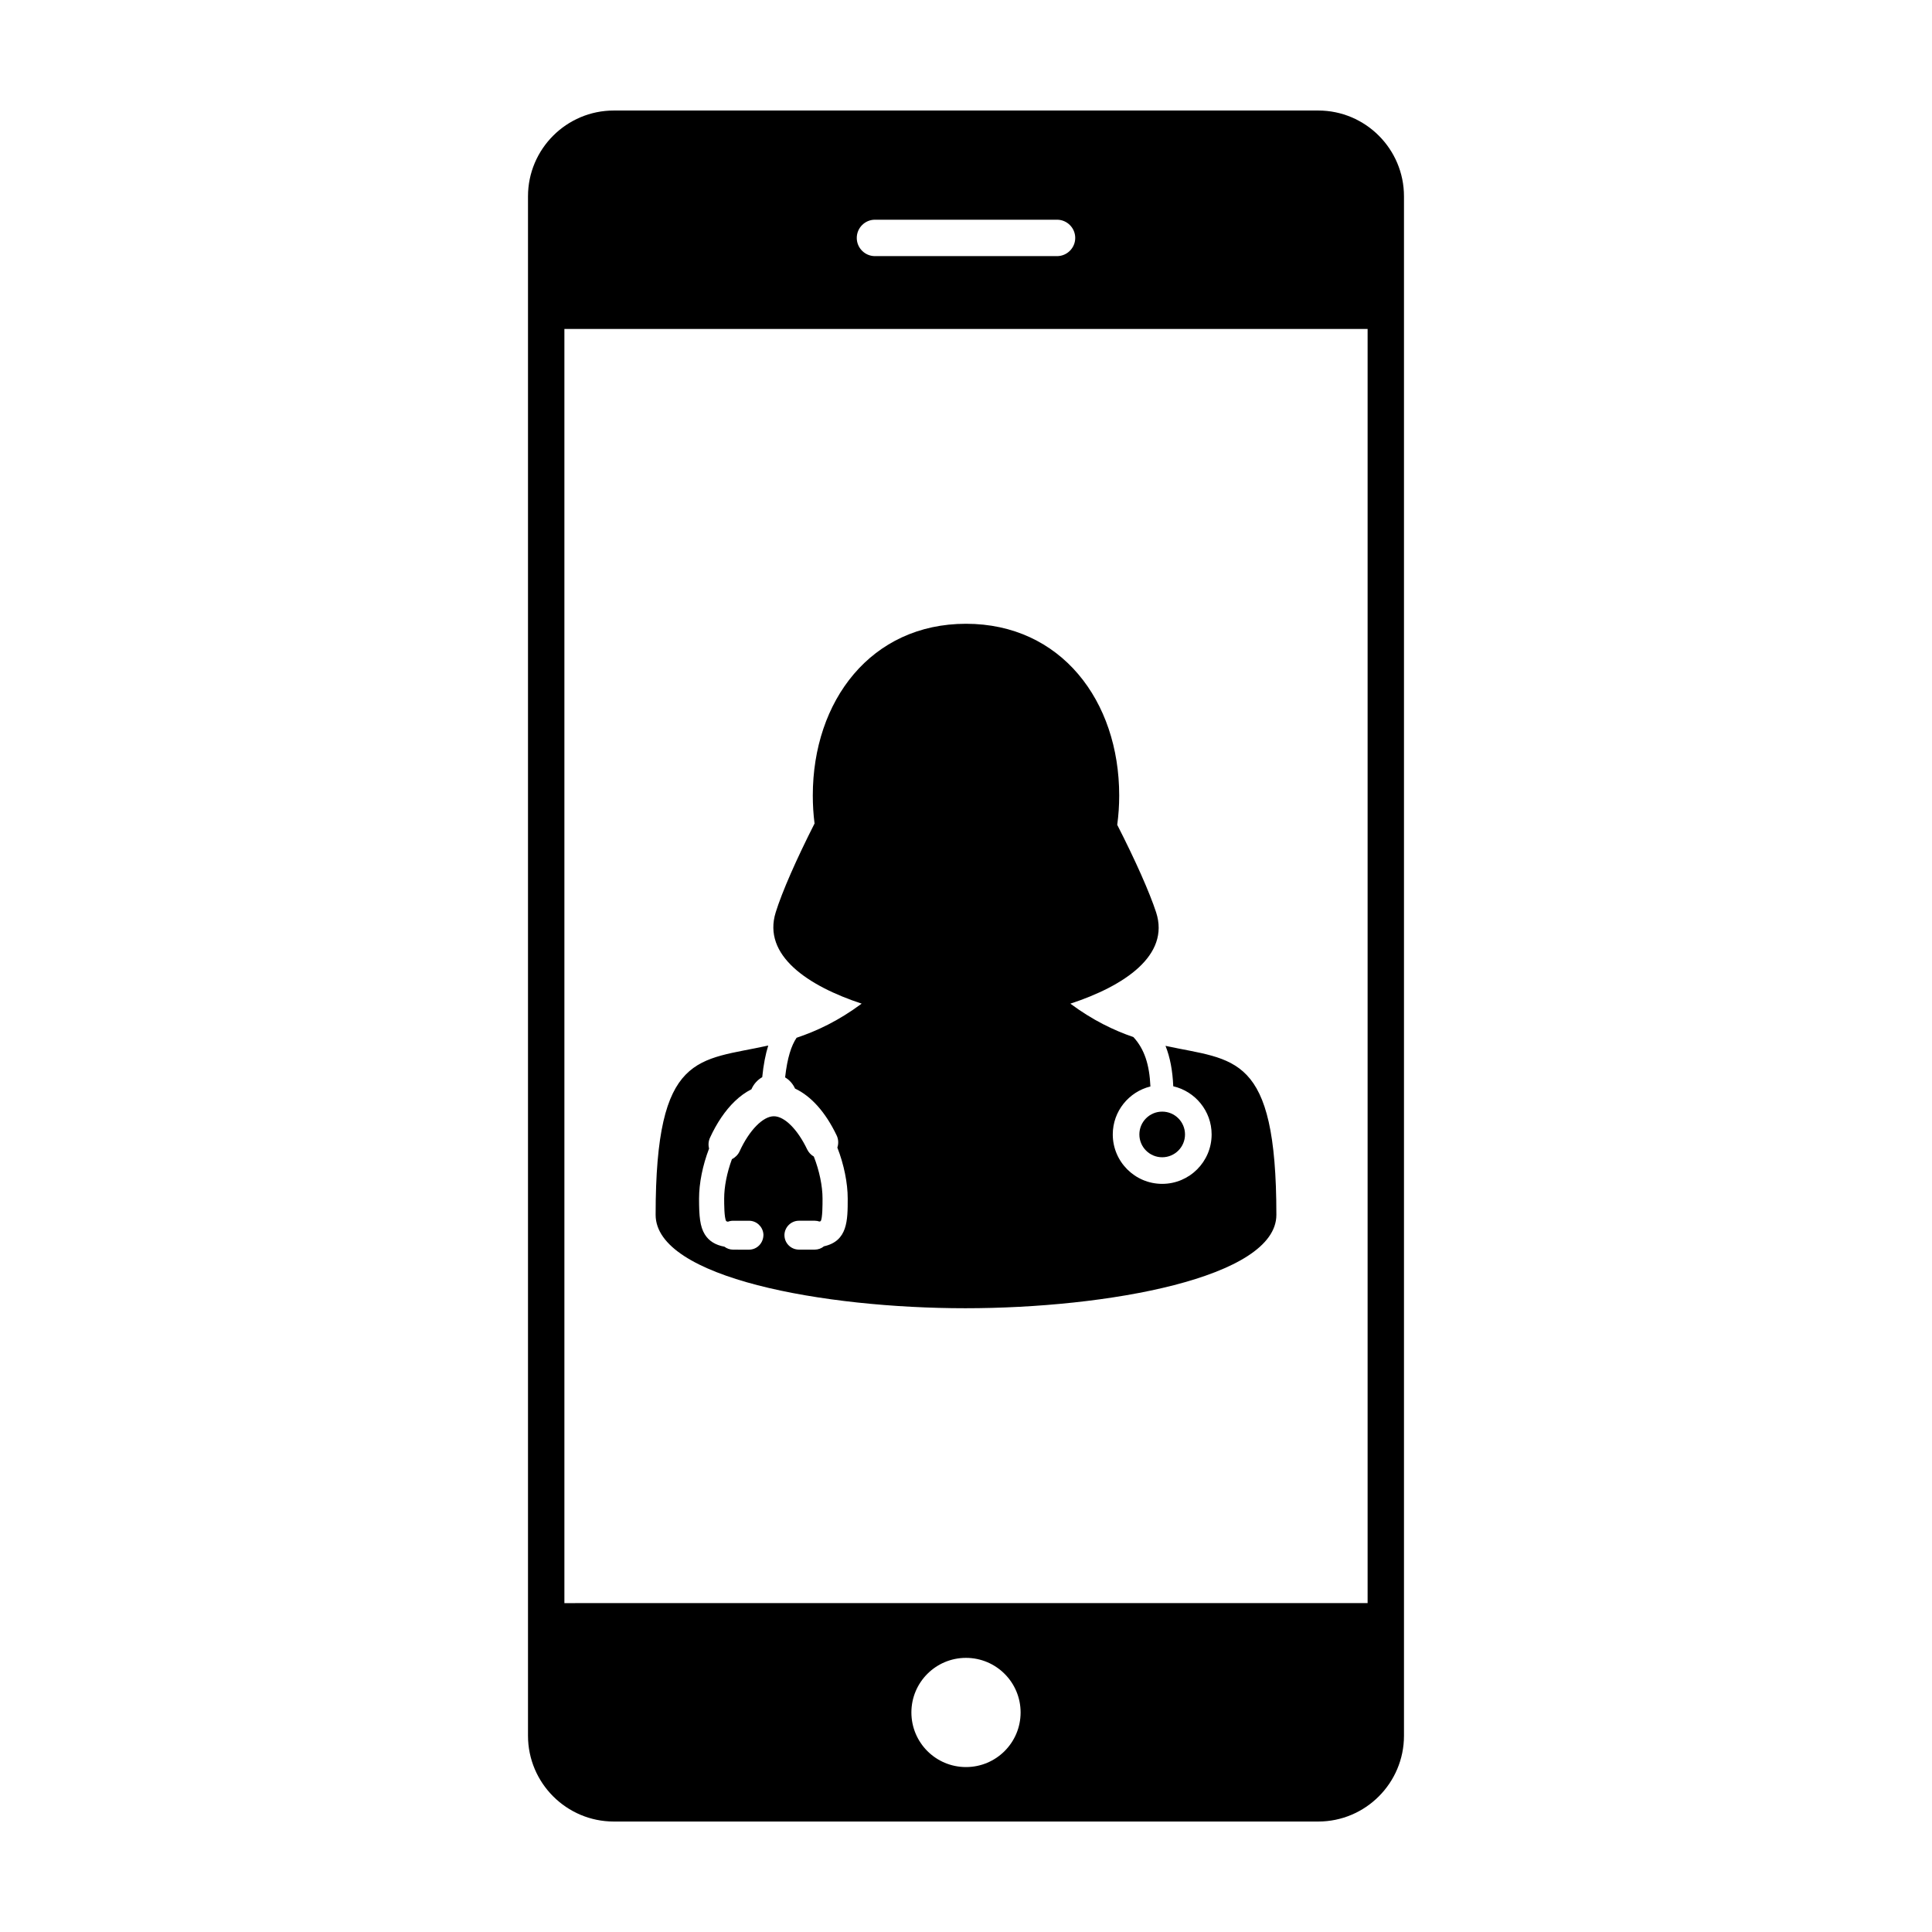
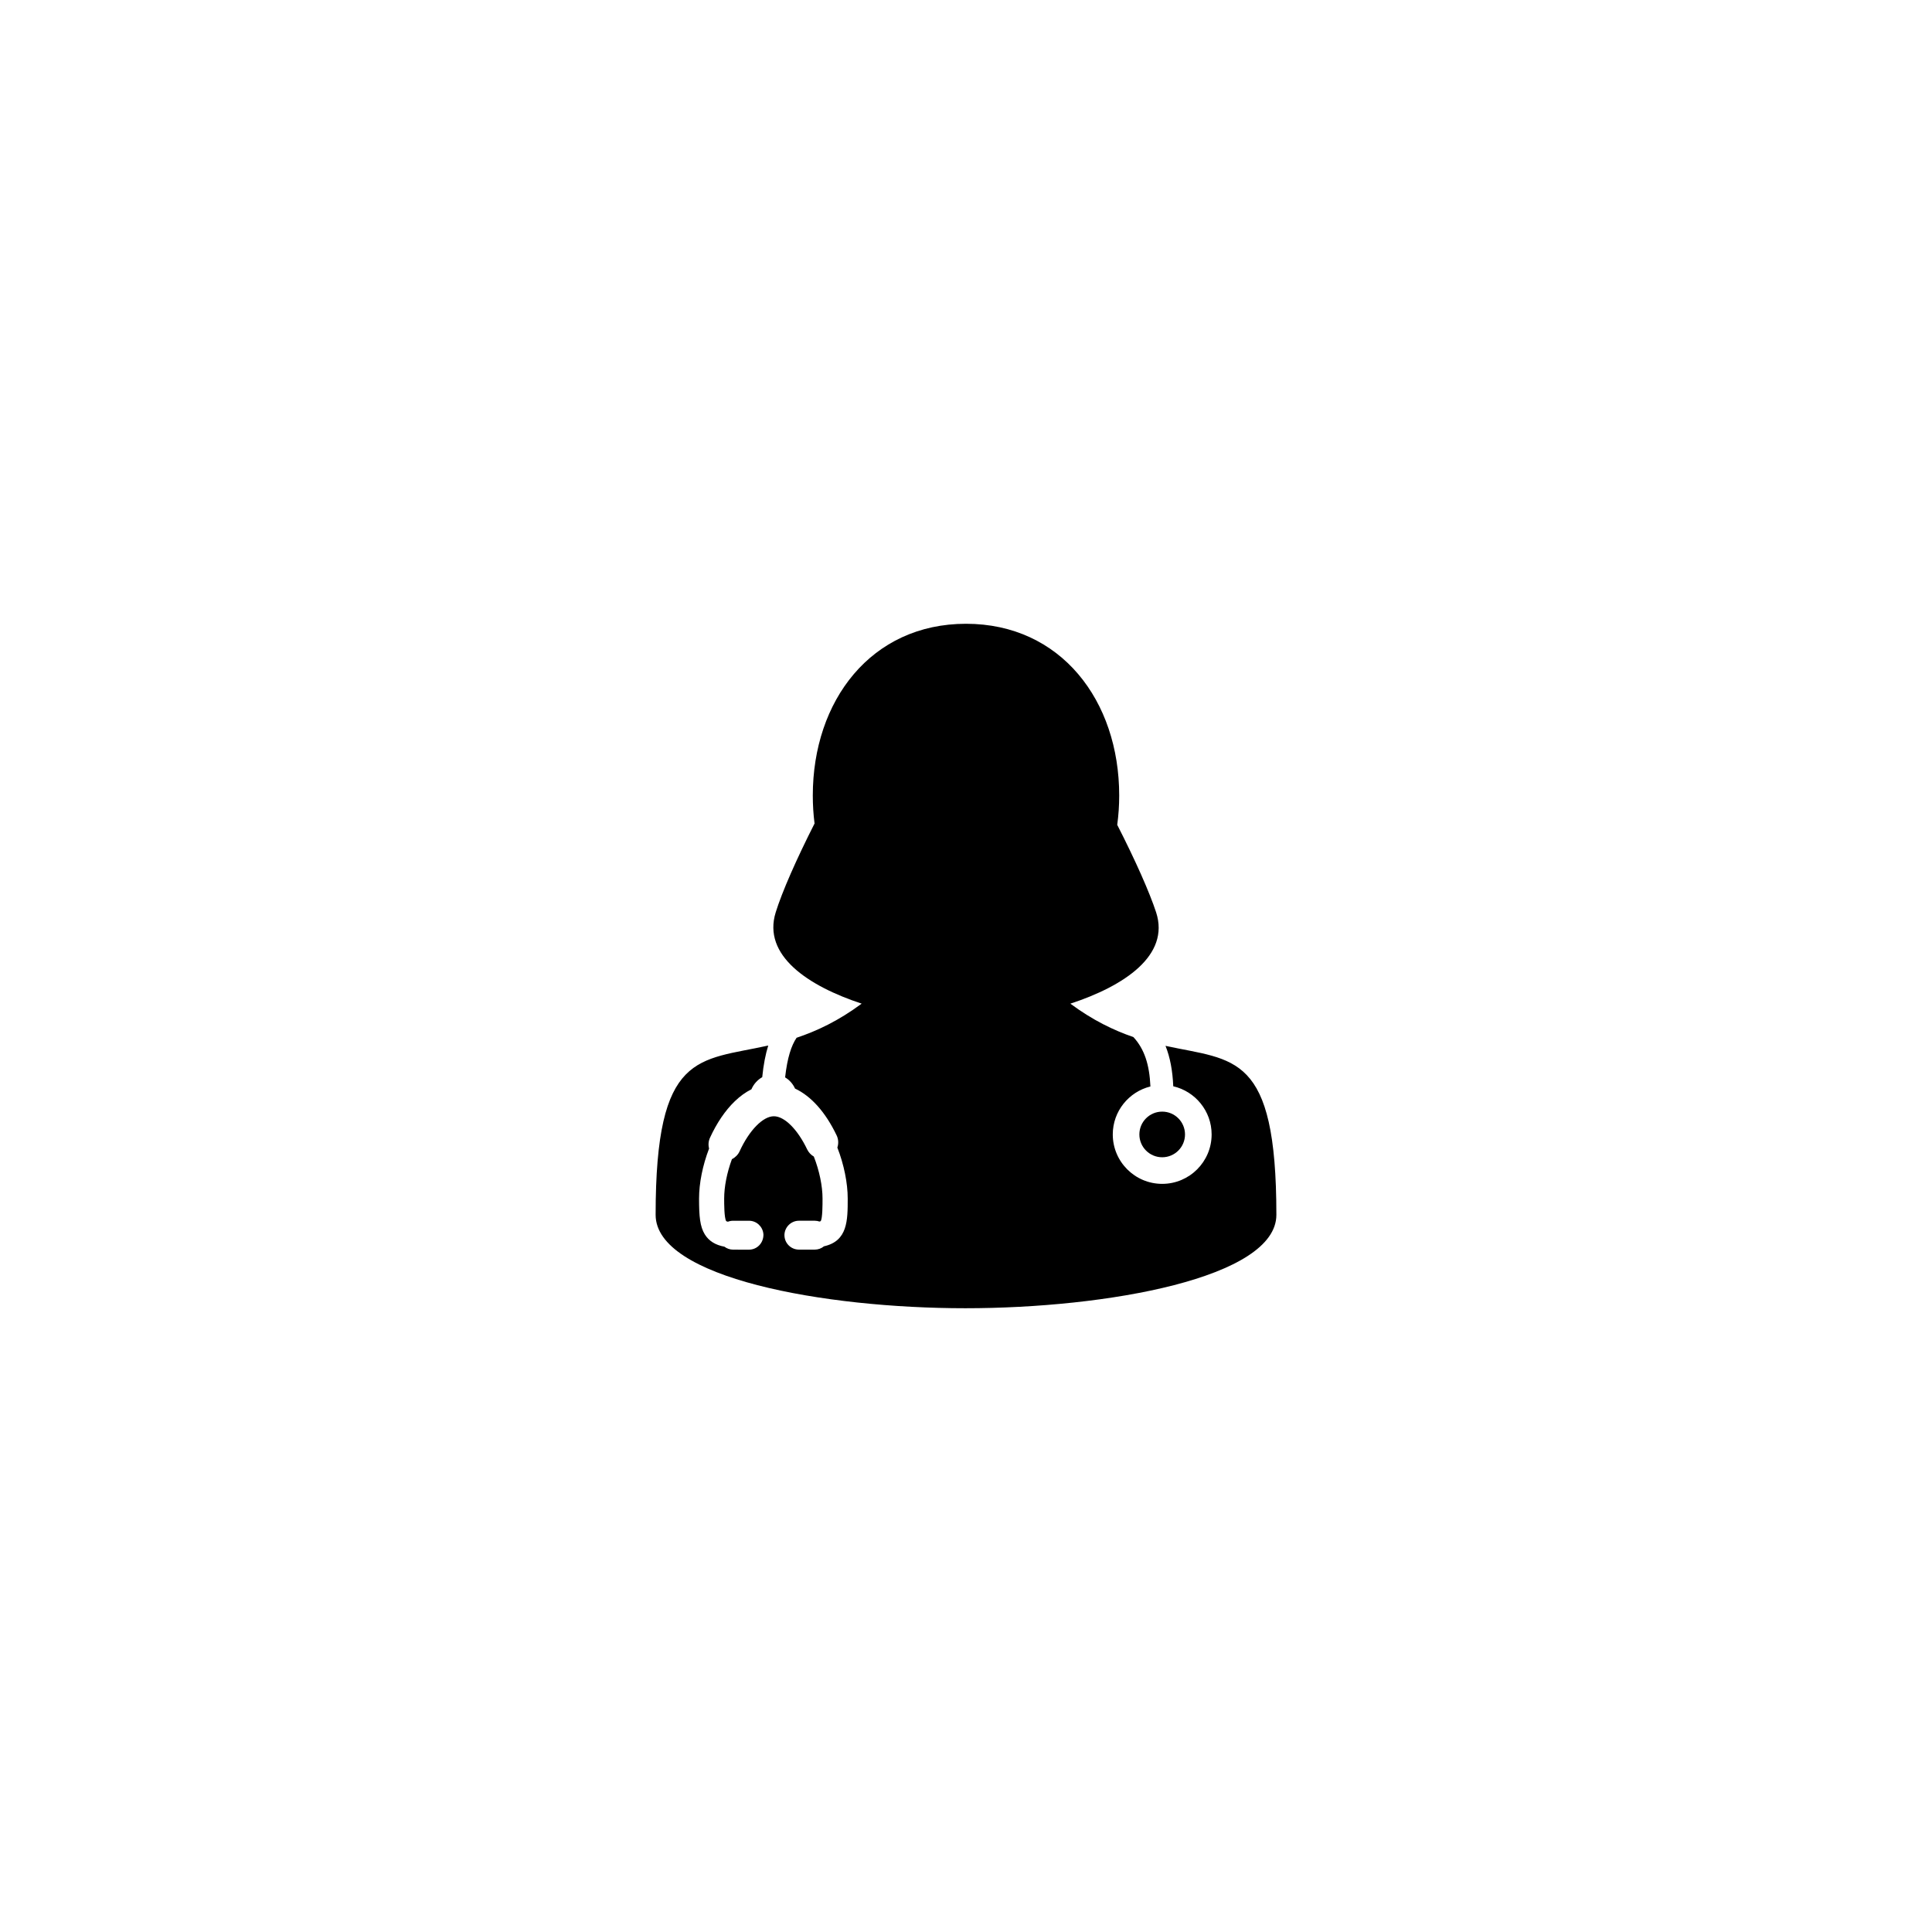
<svg xmlns="http://www.w3.org/2000/svg" fill="#000000" width="800px" height="800px" version="1.1" viewBox="144 144 512 512">
  <g>
    <path d="m452.87 421.16c1.219 3.047 1.879 6.586 2.055 10.715 5.812 1.34 10.168 6.543 10.168 12.762 0 7.227-5.875 13.098-13.098 13.098-7.227 0-13.098-5.875-13.098-13.098 0-6.152 4.262-11.305 9.977-12.711-0.258-5.812-1.594-9.91-4.508-13.09-5.164-1.773-10.758-4.438-16.707-8.855 14.289-4.684 26.441-12.793 22.723-24.207-1.734-5.297-5.492-13.773-10.305-23.184 0.344-2.527 0.523-5.117 0.523-7.766 0.004-25.137-15.461-45.516-40.598-45.516-25.141 0-40.602 20.379-40.602 45.52 0 2.527 0.156 4.996 0.465 7.41-4.848 9.547-8.621 18.156-10.293 23.539-3.562 11.418 8.555 19.512 22.777 24.199-6.16 4.574-11.926 7.269-17.246 9.043-1.391 2.074-2.457 5.273-3.039 10.5 1.145 0.68 2.066 1.715 2.629 2.961 4.301 2.023 8.105 6.309 11.02 12.398 0.492 1.023 0.555 2.176 0.195 3.238 1.75 4.488 2.746 9.395 2.746 13.523 0 5.773 0 11.246-6.297 12.645-0.684 0.57-1.535 0.875-2.434 0.875h-4.207c-2.109 0-3.828-1.715-3.828-3.828v-0.145c0.086-2.023 1.785-3.68 3.828-3.68h4.207c0.43 0 0.852 0.082 1.258 0.215 0.25-0.07 0.332-0.125 0.332-0.125 0.469-0.836 0.469-4.293 0.469-5.953 0-3.344-0.836-7.391-2.309-11.148-0.762-0.434-1.375-1.094-1.758-1.879-2.551-5.344-6.019-8.797-8.836-8.797-2.883 0-6.531 3.727-9.07 9.281-0.418 0.906-1.148 1.641-2.039 2.086-1.324 3.594-2.055 7.289-2.055 10.461 0 1.395 0 5.098 0.535 5.965 0.004 0 0.121 0.082 0.457 0.156 0.434-0.168 0.906-0.258 1.367-0.258h4.223c1.965 0 3.602 1.508 3.805 3.445l0.02 0.238c0 2.262-1.719 3.977-3.824 3.977l-4.215-0.004c-0.832 0-1.641-0.277-2.309-0.785-2.41-0.441-4.102-1.516-5.18-3.238-1.301-2.098-1.535-4.84-1.535-9.496 0-4.086 0.941-8.785 2.656-13.273-0.258-0.961-0.168-1.969 0.246-2.871 1.785-3.894 4.055-7.246 6.566-9.652 1.375-1.328 2.856-2.402 4.41-3.18 0.586-1.375 1.613-2.5 2.863-3.211 0.332-3.344 0.883-6.102 1.594-8.383-18.539 4.133-29.844 1.465-29.844 44.859 0 16.715 44.605 24.758 82.086 24.758 37.469 0 82.418-8.039 82.418-24.758-0.004-43.043-11.133-40.793-29.387-44.777z" />
    <path d="m458.04 444.64c0 3.34-2.707 6.047-6.047 6.047-3.34 0-6.047-2.707-6.047-6.047 0-3.34 2.707-6.047 6.047-6.047 3.34 0 6.047 2.707 6.047 6.047" />
-     <path d="m493.34 173.29h-186.67c-12.539 0-22.746 10.203-22.746 22.742v407.95c0 12.535 10.203 22.742 22.746 22.742h186.67c12.535 0 22.73-10.203 22.73-22.742v-407.95c0-12.539-10.191-22.742-22.73-22.742zm-199.77 395.55v-337.66h212.86v337.66l-212.86 0.004zm120.9 28.977c0 8-6.473 14.473-14.473 14.473-7.992 0-14.469-6.473-14.469-14.473 0-7.992 6.481-14.465 14.469-14.465 8 0.004 14.473 6.477 14.473 14.465zm-43.418-390.76c0-2.664 2.16-4.832 4.828-4.832h48.234c2.664 0 4.832 2.168 4.832 4.832 0 2.656-2.168 4.82-4.832 4.82h-48.234c-2.668 0-4.828-2.164-4.828-4.82z" />
  </g>
</svg>